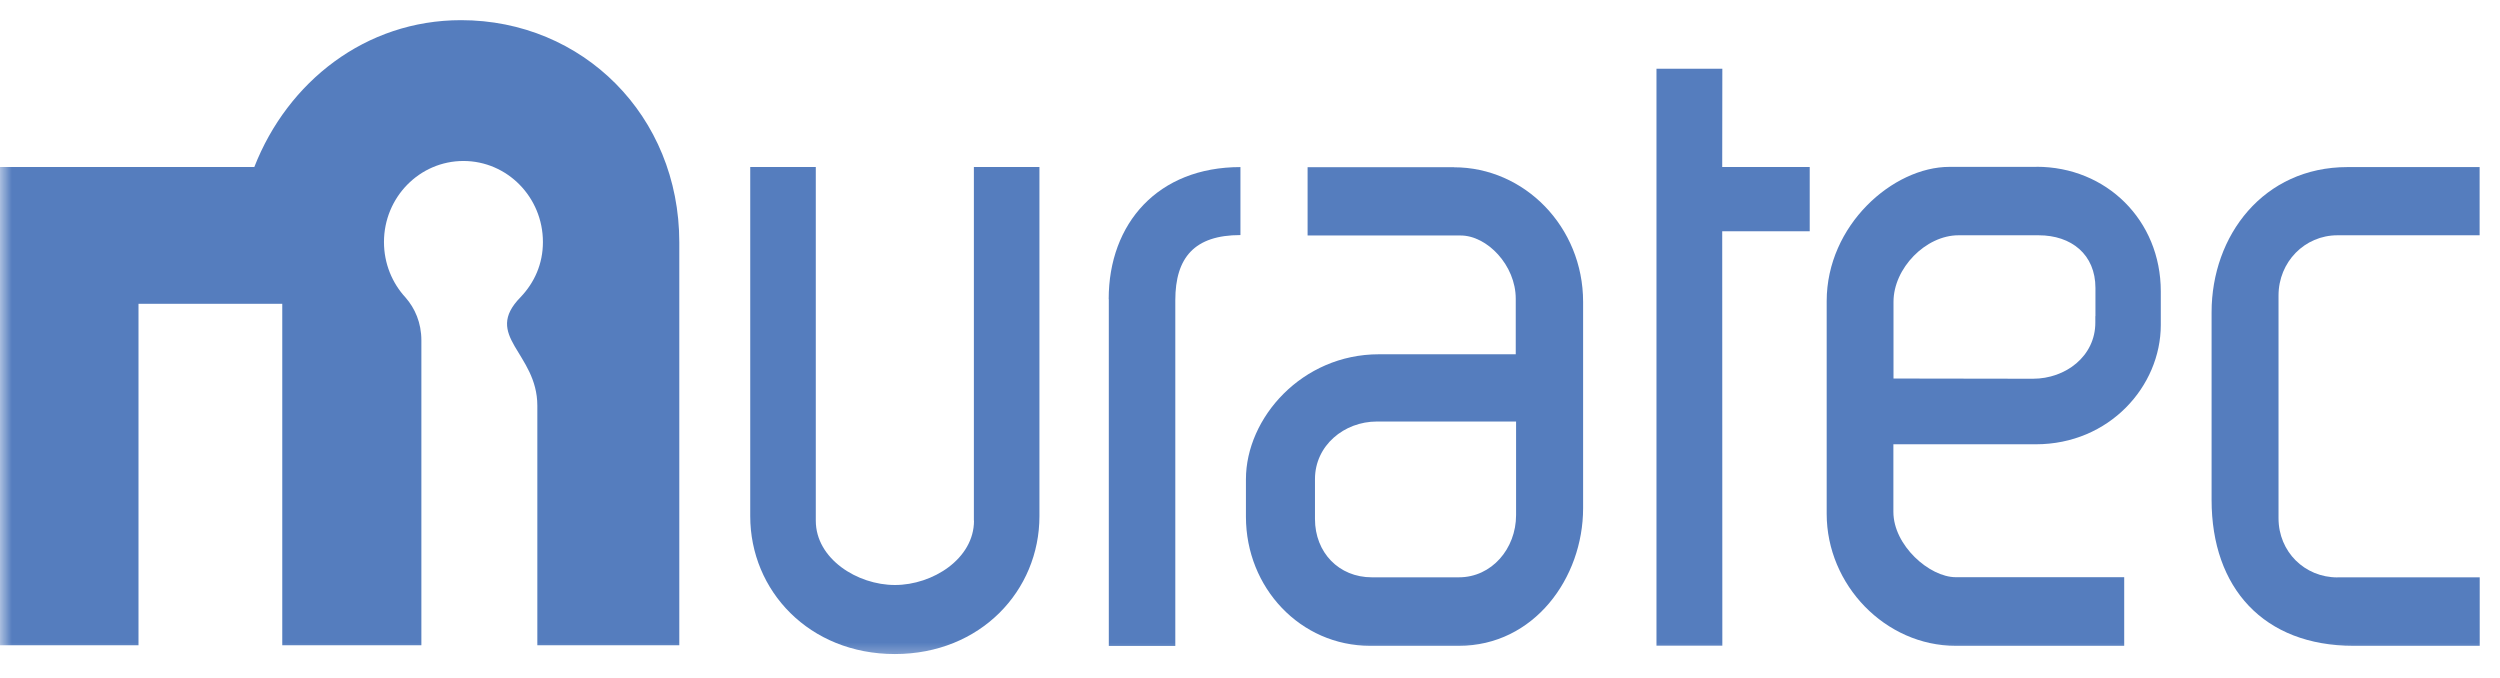
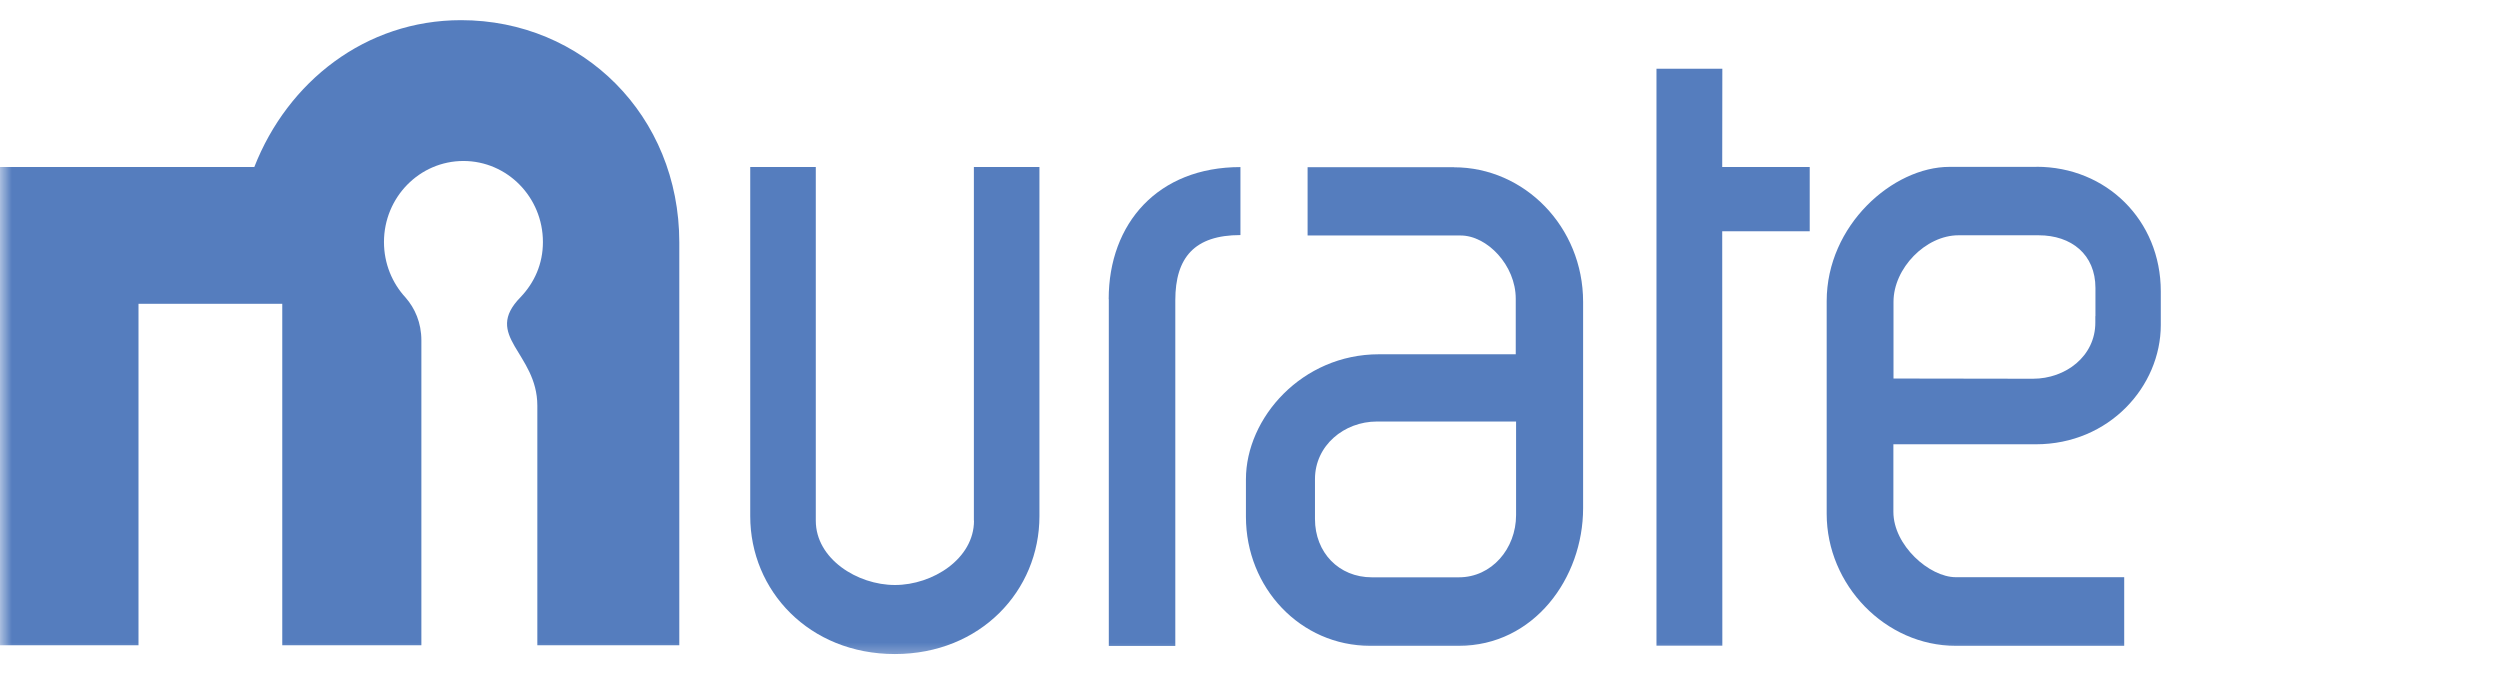
<svg xmlns="http://www.w3.org/2000/svg" width="107" height="29" viewBox="0 0 107 29" fill="none">
  <mask id="mask0_3184_3966" style="mask-type:alpha" maskUnits="userSpaceOnUse" x="0" y="0" width="107" height="29">
    <rect width="107" height="28.476" fill="#D9D9D9" />
  </mask>
  <g mask="url(#mask0_3184_3966)">
    <path d="M19.732 0.863C15.645 0.863 12.311 3.497 10.885 7.147H0V27.618H5.928V13.002H12.081V27.618H18.035V14.568C18.035 13.81 17.756 13.192 17.363 12.741C16.786 12.118 16.434 11.279 16.434 10.359C16.434 8.442 17.959 6.89 19.835 6.89C21.712 6.89 23.237 8.442 23.237 10.359C23.237 11.293 22.876 12.091 22.285 12.714C20.638 14.387 22.998 15.091 22.998 17.364V27.618H29.074V10.372C29.074 4.945 24.933 0.863 19.732 0.863Z" fill="#557DBE" />
    <path d="M47.457 12.808V27.645H50.303V12.853C50.303 11.017 51.129 10.061 53.091 10.061V7.151C49.559 7.151 47.452 9.56 47.452 12.804" fill="#557DBE" />
    <path d="M41.687 22.286C41.687 23.915 39.919 25.038 38.304 25.038C36.689 25.038 34.916 23.915 34.916 22.286V7.147H32.11V22.092C32.11 25.277 34.627 27.993 38.299 27.993C41.971 27.993 44.488 25.277 44.488 22.092V7.147H41.682V22.286" fill="#557DBE" />
    <path d="M62.231 7.156H55.965V10.079H62.515C63.647 10.079 64.874 11.351 64.874 12.786V15.163H59.014C55.73 15.163 53.326 17.883 53.326 20.513V22.115C53.326 25.16 55.658 27.641 58.644 27.641H62.438C65.65 27.641 67.757 24.745 67.757 21.749V12.921C67.757 9.705 65.244 7.16 62.231 7.16M62.438 24.709H58.712C57.304 24.709 56.281 23.648 56.281 22.214V20.504C56.281 19.07 57.526 18.041 58.933 18.041H64.888V22.047C64.888 23.482 63.846 24.709 62.443 24.709" fill="#557DBE" />
    <path d="M73.716 2.942H70.897V27.636H73.716L73.711 9.899H77.456V7.147H73.711L73.716 2.942Z" fill="#557DBE" />
-     <path d="M100.043 24.713C98.64 24.713 97.521 23.617 97.521 22.182V12.646C97.521 11.211 98.64 10.07 100.043 10.07H106.128V7.151H100.476C96.871 7.151 94.656 10.088 94.656 13.363V21.397C94.656 25.169 96.889 27.641 100.733 27.641H106.132V24.709H100.043" fill="#557DBE" />
    <path d="M87.159 7.142H83.437C81.019 7.142 78.182 9.637 78.182 12.889V21.993C78.182 25.038 80.694 27.641 83.703 27.641H90.916V24.704H83.708C82.58 24.704 81.037 23.342 81.037 21.907V19.015H87.136C90.276 19.015 92.482 16.534 92.482 13.909V12.47C92.482 9.425 90.15 7.138 87.163 7.138M89.68 13.53V13.81C89.68 15.244 88.413 16.21 87.01 16.21L81.042 16.201V12.916C81.042 11.482 82.418 10.07 83.825 10.07H87.254C88.656 10.07 89.685 10.891 89.685 12.326V13.53" fill="#557DBE" />
  </g>
</svg>